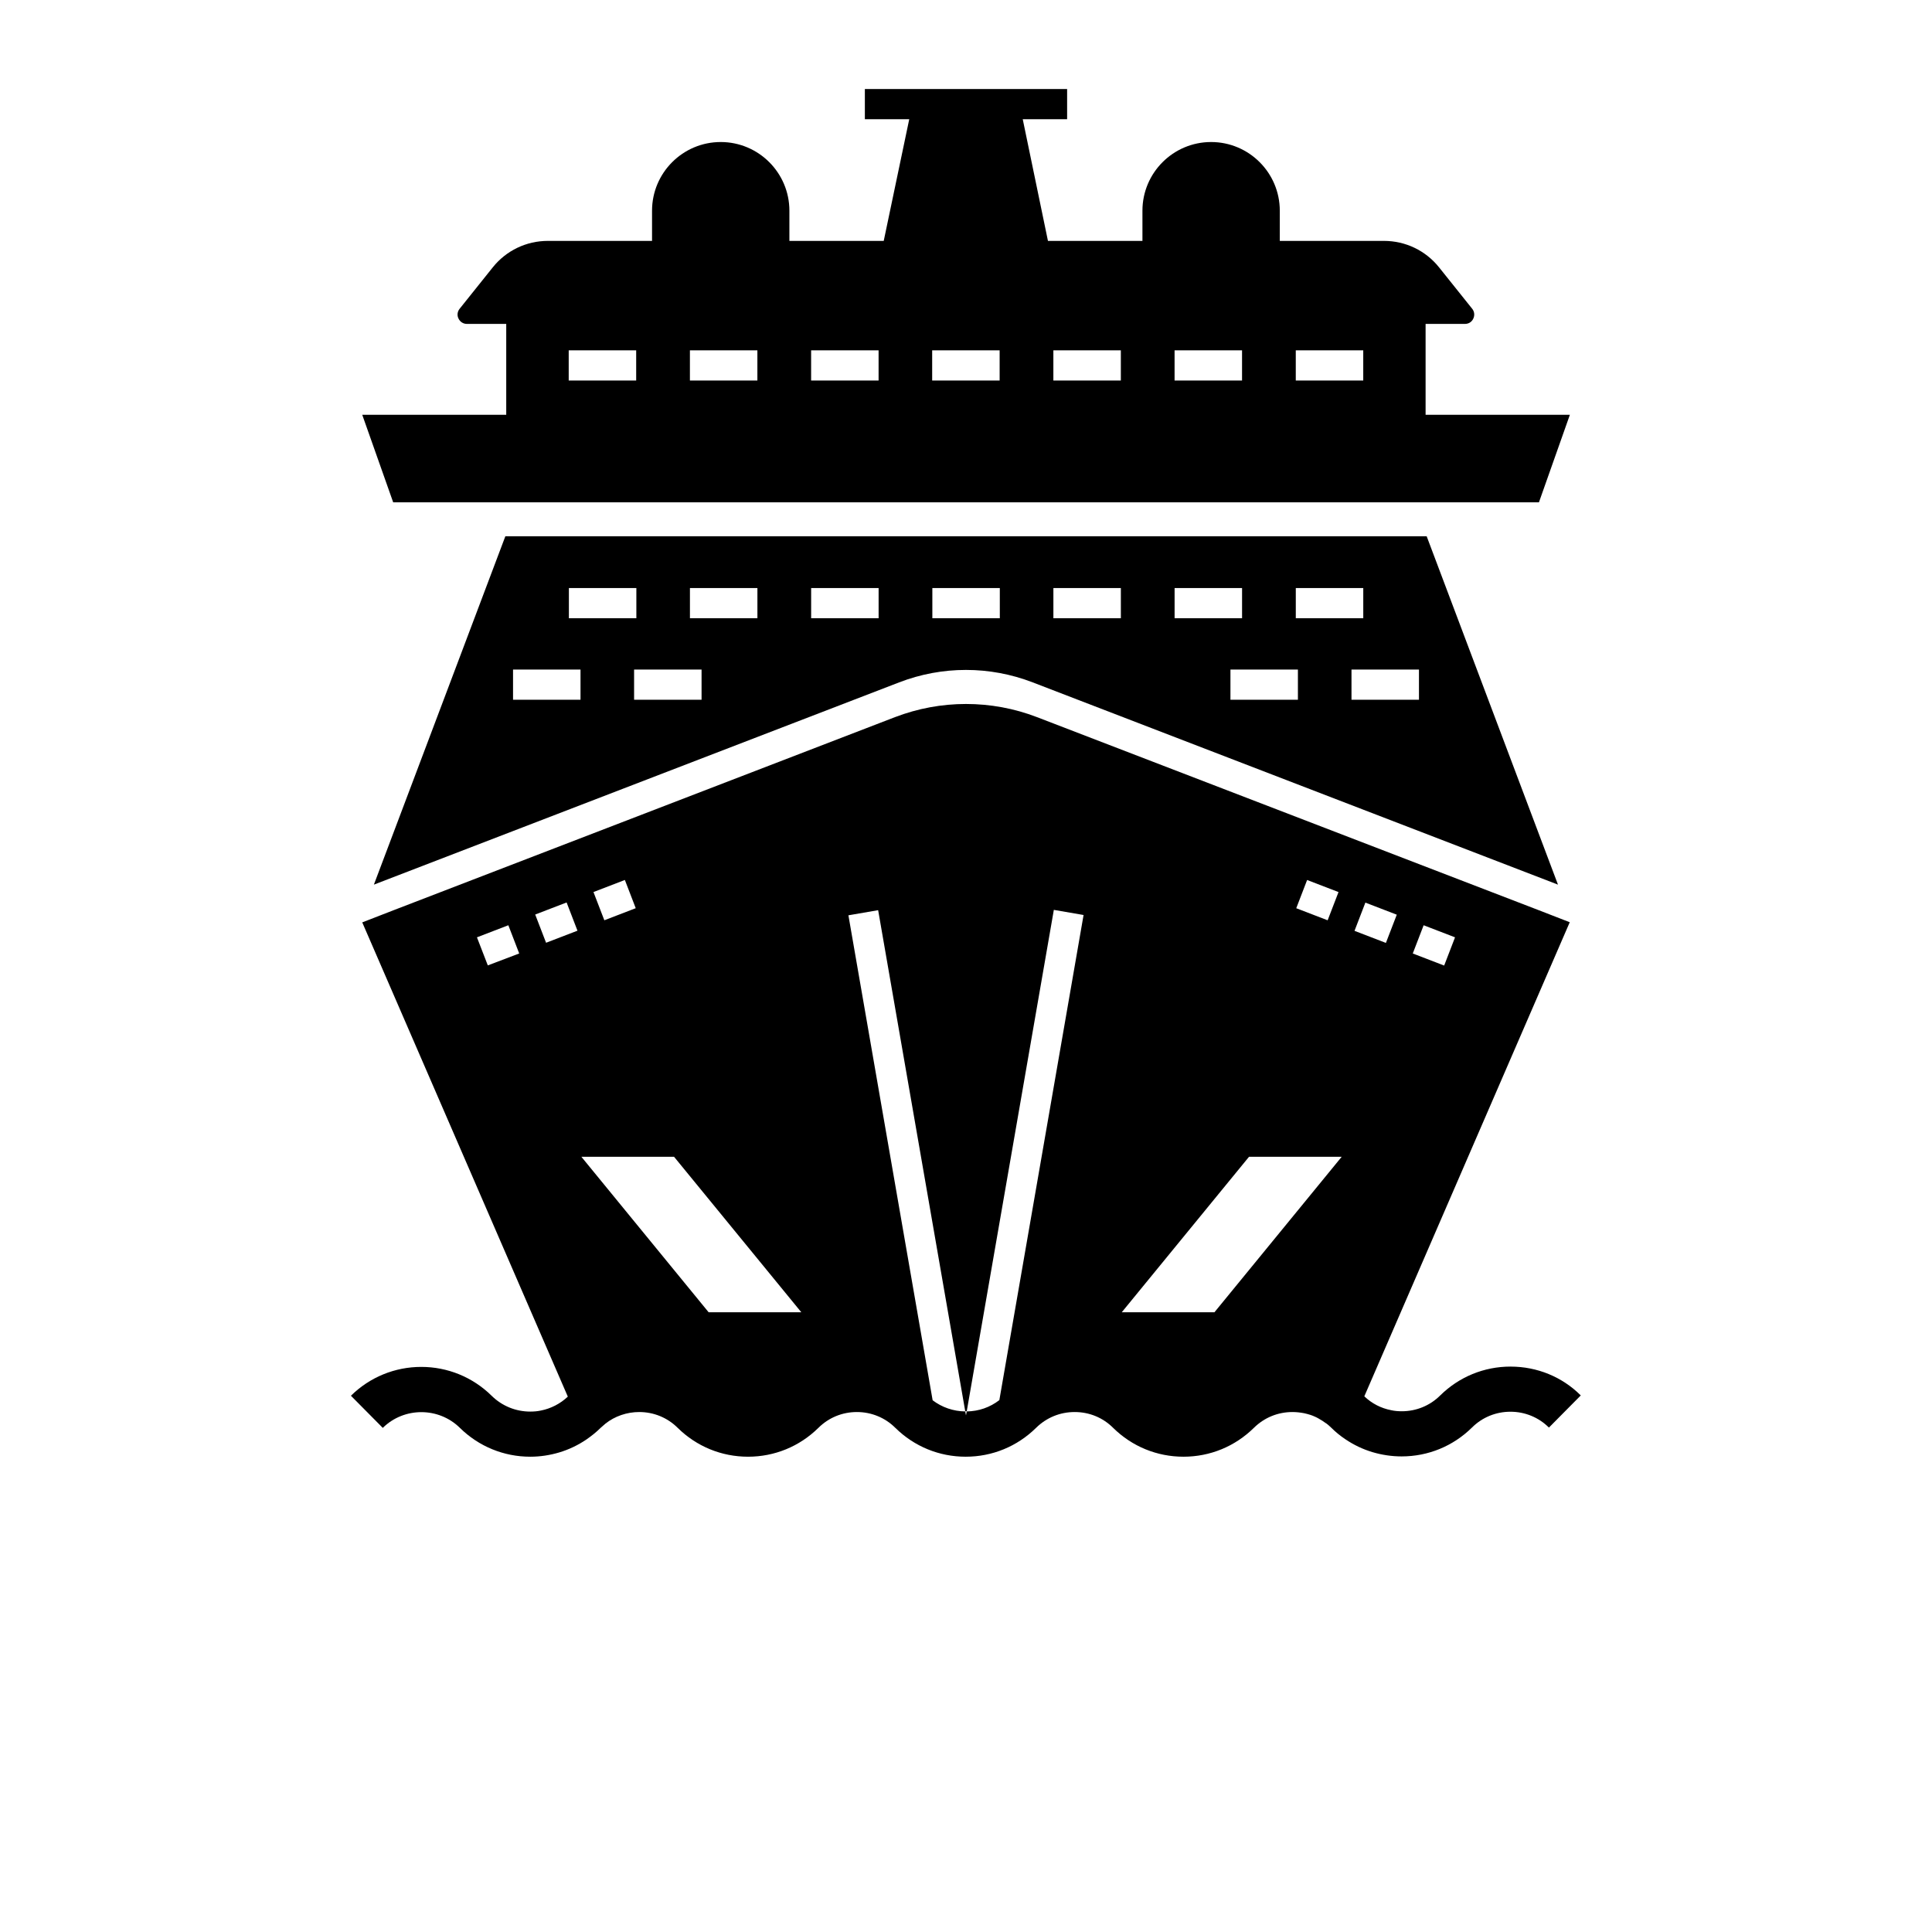
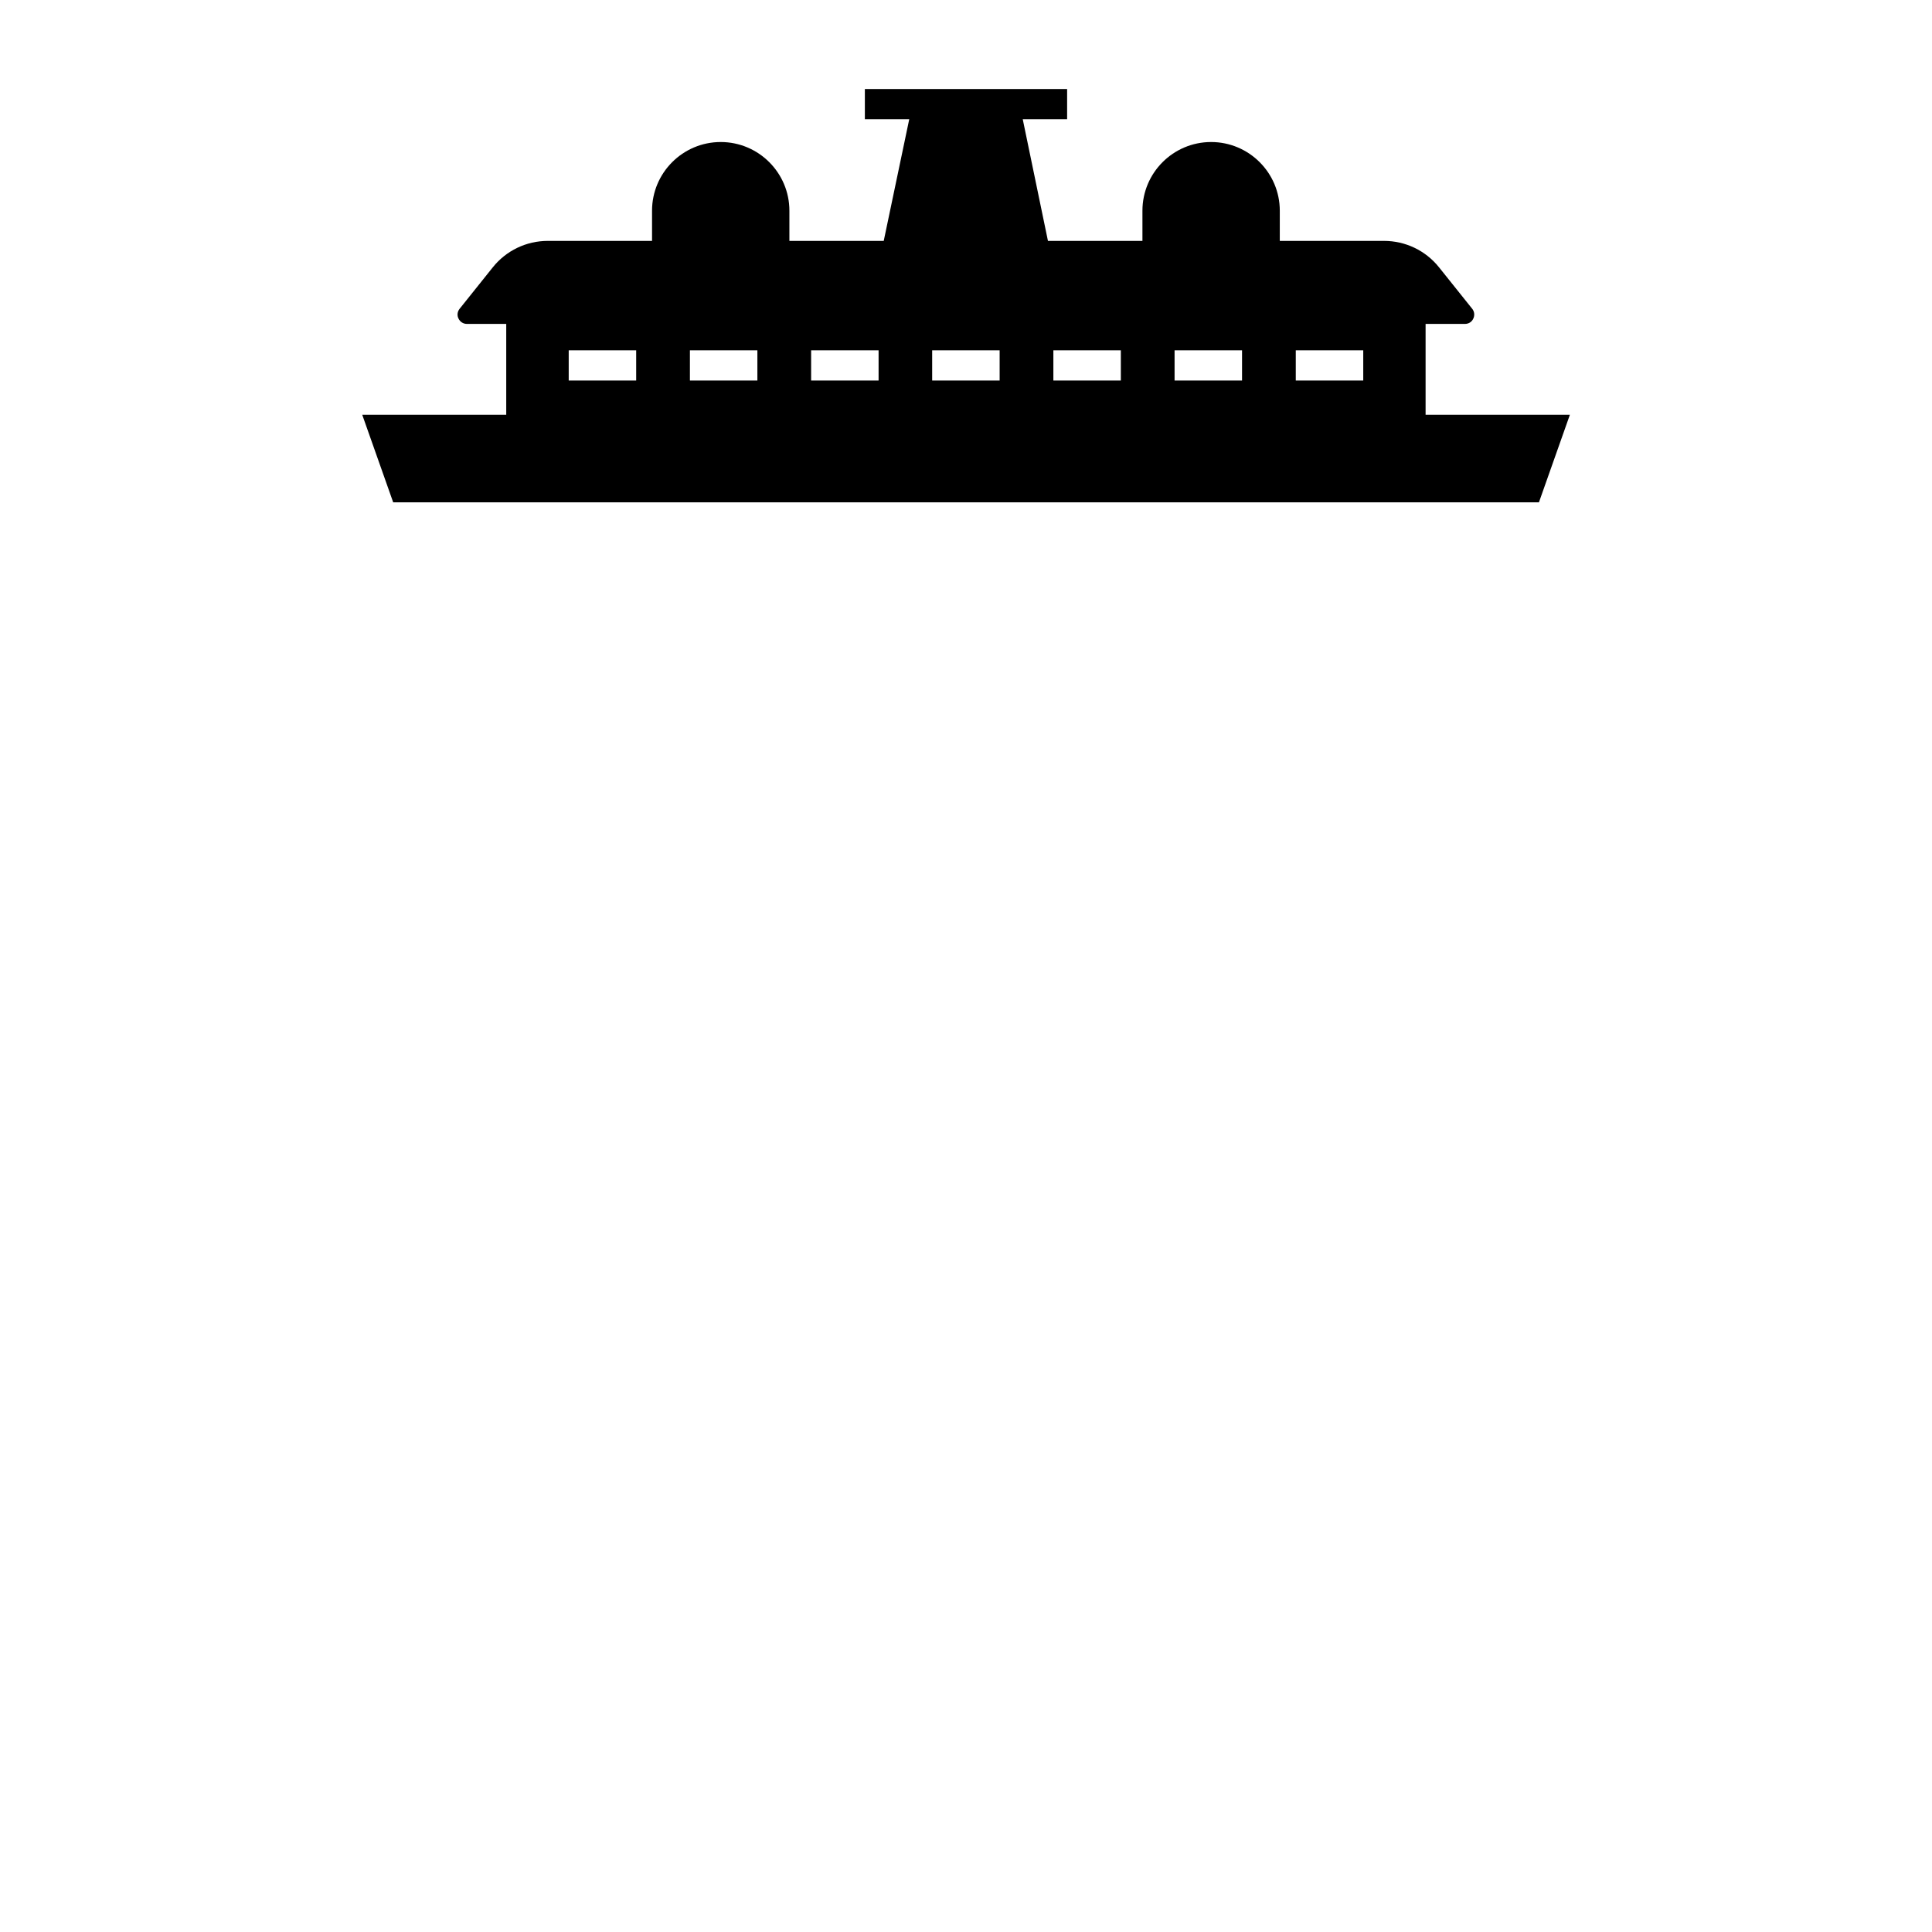
<svg xmlns="http://www.w3.org/2000/svg" width="700pt" height="700pt" version="1.1" viewBox="0 0 700 700" fill="currentColor">
  <g>
-     <path d="m516.91 194.3h-333.81l-47.633 126.22 190.31-73.281c15.586-6.016 32.812-6.016 48.398 0l190.31 73.281zm-310.79 18.758h24.445v10.938h-24.445zm4.211 40.469h-24.445v-10.938h24.445zm43.859 0h-24.445v-10.938h24.445zm20.234-29.531h-24.445v-10.938h24.445zm43.914 0h-24.445v-10.938h24.445zm43.914 0h-24.445v-10.938h24.445zm107.24-10.938h24.445v10.938h-24.445zm-63.383 10.938h-24.445v-10.938h24.445zm19.469-10.938h24.445v10.938h-24.445zm44.68 40.469h-24.445v-10.938h24.445zm43.859 0h-24.445v-10.938h24.445z" />
    <path d="m516.52 150.28v-32.922h14.273c1.312 0 2.461-0.711 3.008-1.914 0.547-1.148 0.438-2.516-0.383-3.555l-12.031-15.039c-4.867-6.07-12.141-9.57-19.961-9.57h-37.734v-10.938c0-13.727-11.156-24.883-24.883-24.883s-24.883 11.156-24.883 24.883v10.938h-34.234l-9.133-44.078h16.078v-10.938h-73.281v10.938h16.078l-9.242 44.078h-34.18v-10.938c0-13.727-11.156-24.883-24.883-24.883-13.727 0-24.883 11.156-24.883 24.883v10.938h-37.734c-7.82 0-15.094 3.5-19.961 9.57l-12.031 15.039c-0.82 1.039-0.984 2.406-0.383 3.555 0.547 1.148 1.695 1.914 3.008 1.914h14.273v32.922h-52.172l11.211 31.719h415.13l11.211-31.719zm-286.02-12.414h-24.445v-10.938h24.445zm43.914 0h-24.445v-10.938h24.445zm43.914 0h-24.445v-10.938h24.445zm43.859 0h-24.445v-10.938h24.445zm43.914 0h-24.445v-10.938h24.445zm43.914 0h-24.445v-10.938h24.445zm43.914 0h-24.445v-10.938h24.445z" />
-     <path d="m547.31 495.14c-9.625 0-18.648 3.719-25.484 10.445-3.719 3.719-8.695 5.742-13.945 5.742-1.312 0-2.625-0.109-3.828-0.383-3.664-0.711-7-2.406-9.734-5.031l74.43-171.77-11.266-4.375-181.78-69.945c-8.258-3.172-16.953-4.758-25.703-4.758s-17.391 1.586-25.703 4.758l-181.78 70-11.266 4.375 74.484 171.83c-2.734 2.57-6.125 4.32-9.734 5.031-1.258 0.273-2.516 0.383-3.883 0.383-5.25 0-10.227-2.023-14-5.742-6.836-6.727-15.914-10.445-25.484-10.445-9.57 0-18.648 3.719-25.484 10.445l11.539 11.648c7.711-7.602 20.234-7.602 27.945 0 6.836 6.727 15.914 10.445 25.484 10.445 3.609 0 7.109-0.547 10.445-1.531 3.5-1.039 6.836-2.625 9.898-4.703 1.805-1.258 3.555-2.625 5.141-4.211 0.602-0.547 1.148-1.039 1.75-1.531 3.445-2.734 7.82-4.211 12.25-4.211 5.25 0 10.227 2.023 13.945 5.742 6.836 6.727 15.859 10.445 25.484 10.445s18.648-3.719 25.484-10.445c3.719-3.719 8.695-5.742 13.945-5.742s10.227 2.023 13.945 5.742c6.836 6.727 15.859 10.445 25.484 10.445s18.648-3.719 25.484-10.445c3.773-3.719 8.695-5.742 14-5.742s10.227 2.023 13.945 5.742c6.836 6.727 15.859 10.445 25.484 10.445s18.648-3.719 25.484-10.445c3.773-3.719 8.695-5.742 14-5.742 1.422 0 2.844 0.164 4.266 0.438 0.766 0.164 1.531 0.383 2.242 0.602 0.547 0.164 1.039 0.383 1.531 0.602s0.984 0.438 1.422 0.711c0.984 0.547 1.914 1.148 2.789 1.805h0.055c0.547 0.438 1.148 0.93 1.695 1.477 1.586 1.586 3.336 3.008 5.141 4.211 3.062 2.078 6.398 3.664 9.898 4.703 3.336 0.984 6.891 1.531 10.5 1.531 9.625 0 18.648-3.719 25.484-10.445 3.719-3.719 8.695-5.742 13.945-5.742s10.227 2.023 13.945 5.742l11.539-11.648c-6.727-6.727-15.805-10.445-25.43-10.445zm-320.91-176.31 3.938 10.227-11.375 4.375-3.938-10.227zm-49.656 30.953-3.938-10.172 11.375-4.375 3.938 10.227zm21.109-8.203-3.938-10.227 11.375-4.375 3.938 10.227zm58.898 133.88-46.102-56.328h33.578l46.102 56.328zm105.33 31.828c-3.391 2.625-7.492 4.047-11.812 4.102l-0.273 1.422-0.273-1.422c-4.32-0.055-8.422-1.477-11.812-4.047l-30.516-175.71 10.773-1.859 31.555 181.56h0.273 0.273l31.555-181.67 10.773 1.859zm111.51-188.45 11.375 4.375-3.938 10.227-11.375-4.375zm-33.578 156.62h-33.578l46.102-56.328h33.578zm75.797-140.22 11.375 4.375-3.938 10.227-11.375-4.375zm-21.109-8.203 11.375 4.375-3.938 10.227-11.375-4.375z" />
  </g>
</svg>